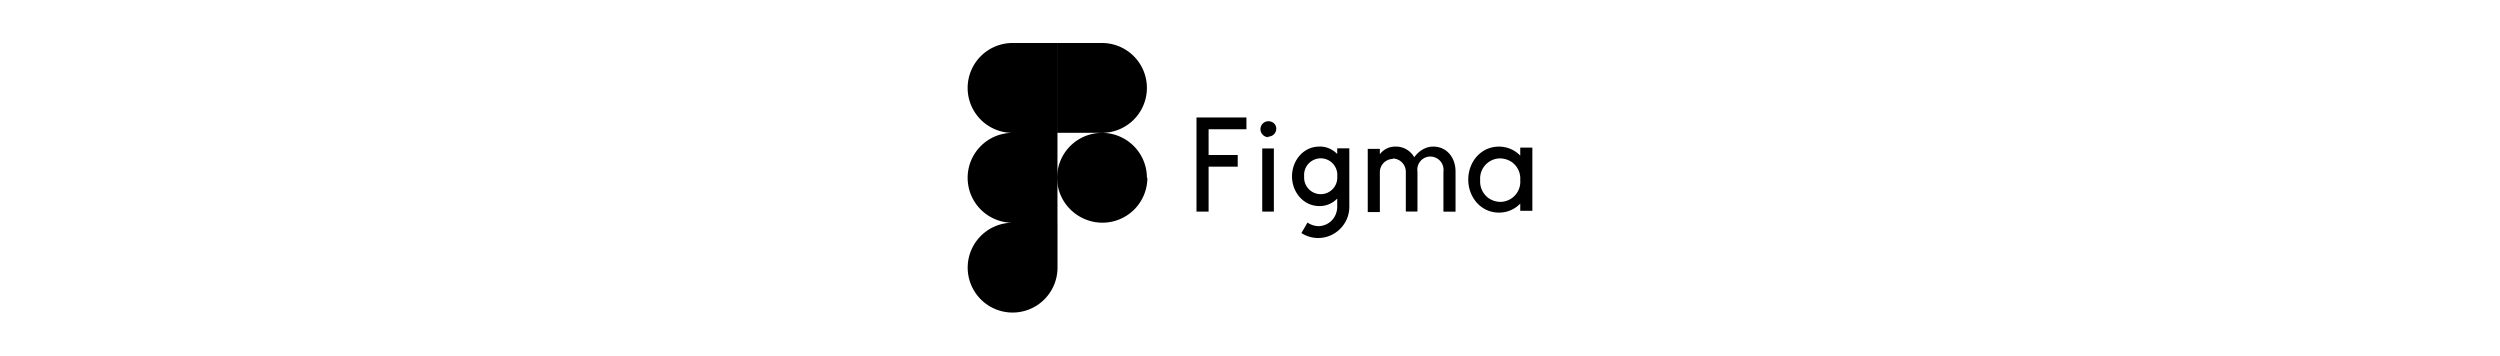
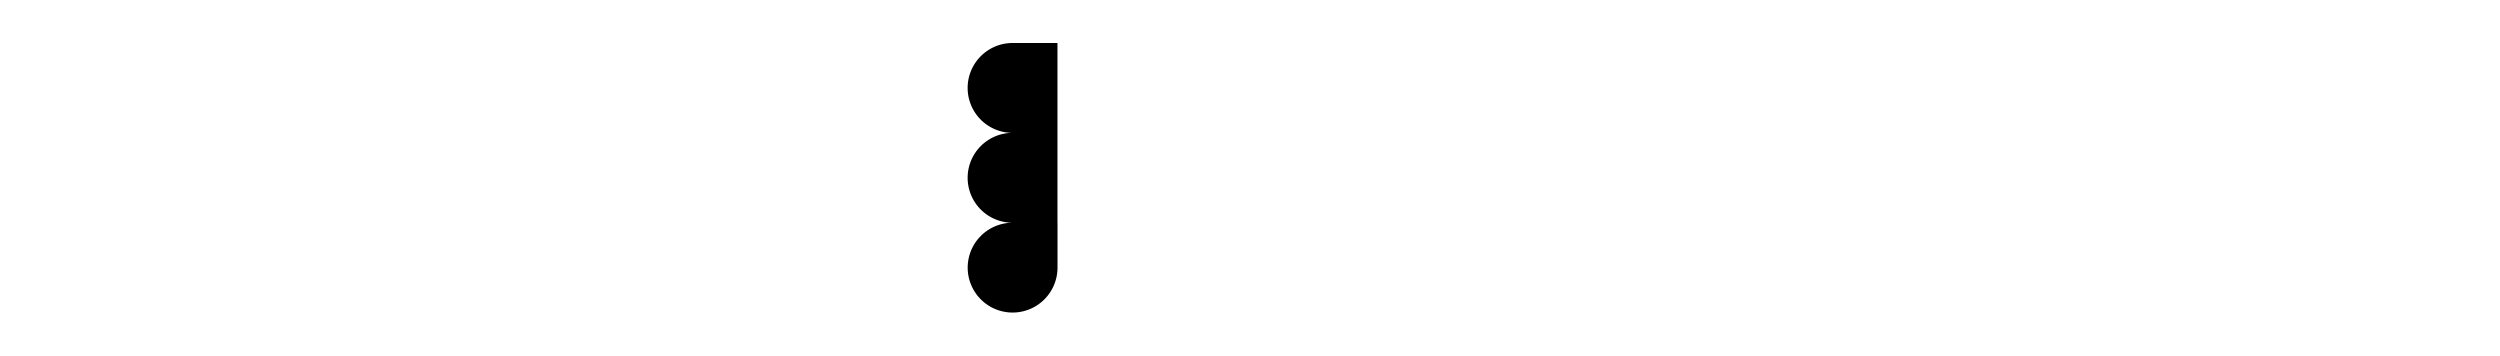
<svg xmlns="http://www.w3.org/2000/svg" fill-rule="evenodd" stroke-linejoin="round" stroke-miterlimit="2" clip-rule="evenodd" viewBox="0 0 225 32">
  <g fill-rule="nonzero">
    <path d="M91.134 28.13a4.044 4.044 0 0 0 4.042-4.042v-4.042h-4.042a4.044 4.044 0 0 0-4.042 4.042 4.044 4.044 0 0 0 4.042 4.042zM87.088 16a4.044 4.044 0 0 1 4.042-4.042h4.042v8.088H91.13a4.044 4.044 0 0 1-4.042-4.042V16zm0-8.088A4.044 4.044 0 0 1 91.13 3.87h4.042v8.088H91.13a4.044 4.044 0 0 1-4.042-4.042v-.004z" />
-     <path d="M95.138 3.87h4.042a4.044 4.044 0 0 1 4.042 4.042 4.044 4.044 0 0 1-4.042 4.042h-4.042V3.87zM103.264 16a4.044 4.044 0 0 1-4.042 4.042c-2.231 0-4.084-1.811-4.084-4.042a4.044 4.044 0 0 1 4.042-4.042A4.044 4.044 0 0 1 103.222 16h.042zm4.42-5.429v8.474h1.09v-4.046h2.621v-1.052h-2.621v-2.316h3.406v-1.06h-4.496zm6.468 1.722a.712.712 0 0 0 .713-.713c0-.394-.323-.67-.713-.67a.715.715 0 0 0-.5 1.222c.135.14.313.212.509.212l-.009-.051zm-.551 1.069v5.683h1.047v-5.683h-1.081.034zm5.14-.17c-1.45 0-2.46 1.273-2.46 2.681 0 1.408 1.018 2.672 2.46 2.672.607.01 1.19-.234 1.608-.675v.755a1.784 1.784 0 0 1-.492 1.218c-.32.325-.757.509-1.213.509a1.776 1.776 0 0 1-.967-.323l-.552.946c.452.291.978.445 1.514.445 1.536 0 2.8-1.264 2.8-2.799v-5.268h-1.09v.509a2.164 2.164 0 0 0-1.608-.674v.004zm-1.366 2.681a1.487 1.487 0 0 1 .705-1.4 1.493 1.493 0 0 1 2.273 1.4 1.493 1.493 0 1 1-2.978 0zm7.995-1.57a1.194 1.194 0 0 0-1.183 1.184v3.596h-1.09V13.4h1.09v.479a1.73 1.73 0 0 1 1.408-.687 1.89 1.89 0 0 1 1.688.963c.425-.594 1.035-.954 1.697-.963 1.243 0 2.015 1.001 2.019 2.24v3.618h-1.09v-3.606a1.193 1.193 0 0 0-1.176-1.354 1.18 1.18 0 0 0-.635.184 1.187 1.187 0 0 0-.526 1.17v3.597h-1.048v-3.592a1.193 1.193 0 0 0-1.183-1.184l.029.038zm11.452-.296a2.632 2.632 0 0 0-1.921-.811c-1.625 0-2.757 1.375-2.757 2.969 0 1.595 1.145 2.969 2.757 2.969a2.627 2.627 0 0 0 1.921-.81v.645h1.09v-5.683h-1.09v.721zm-3.605 2.205a1.808 1.808 0 0 1 .857-1.688c.581-.356 1.272-.356 1.891 0 .578.358.909 1.011.857 1.688a1.807 1.807 0 0 1-.857 1.688c-.581.356-1.272.356-1.891 0a1.825 1.825 0 0 1-.857-1.688z" />
  </g>
</svg>